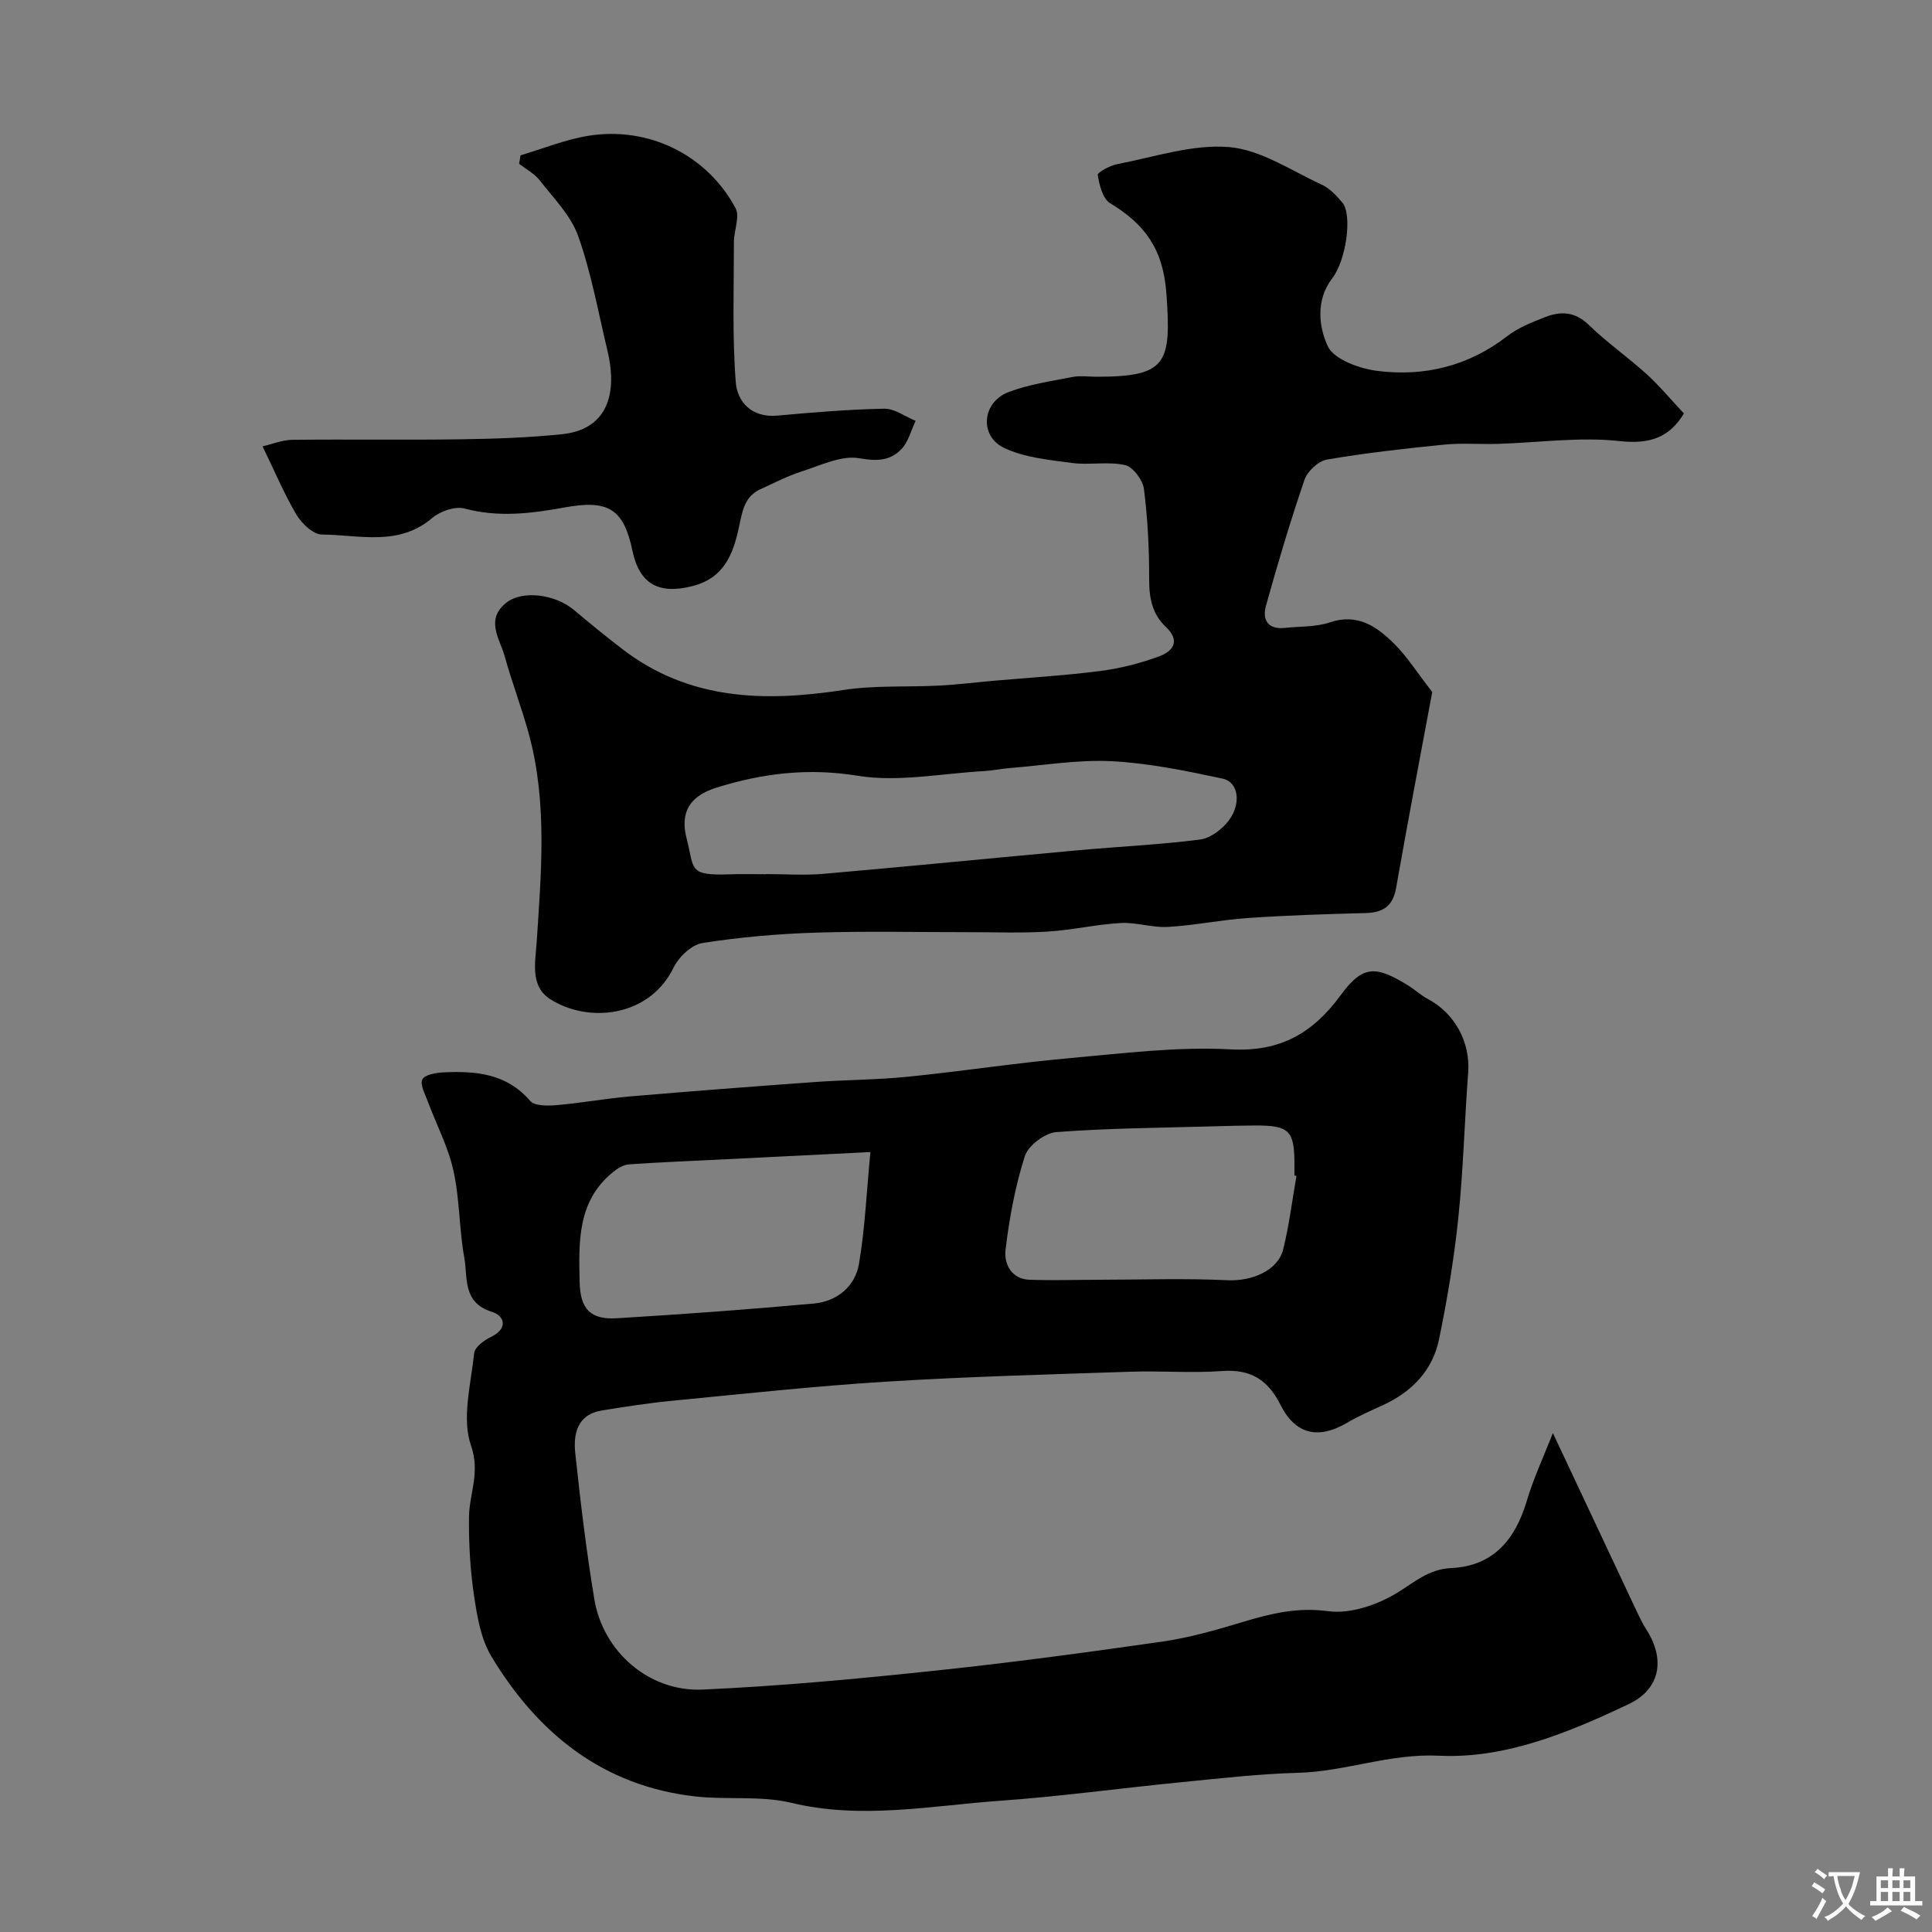
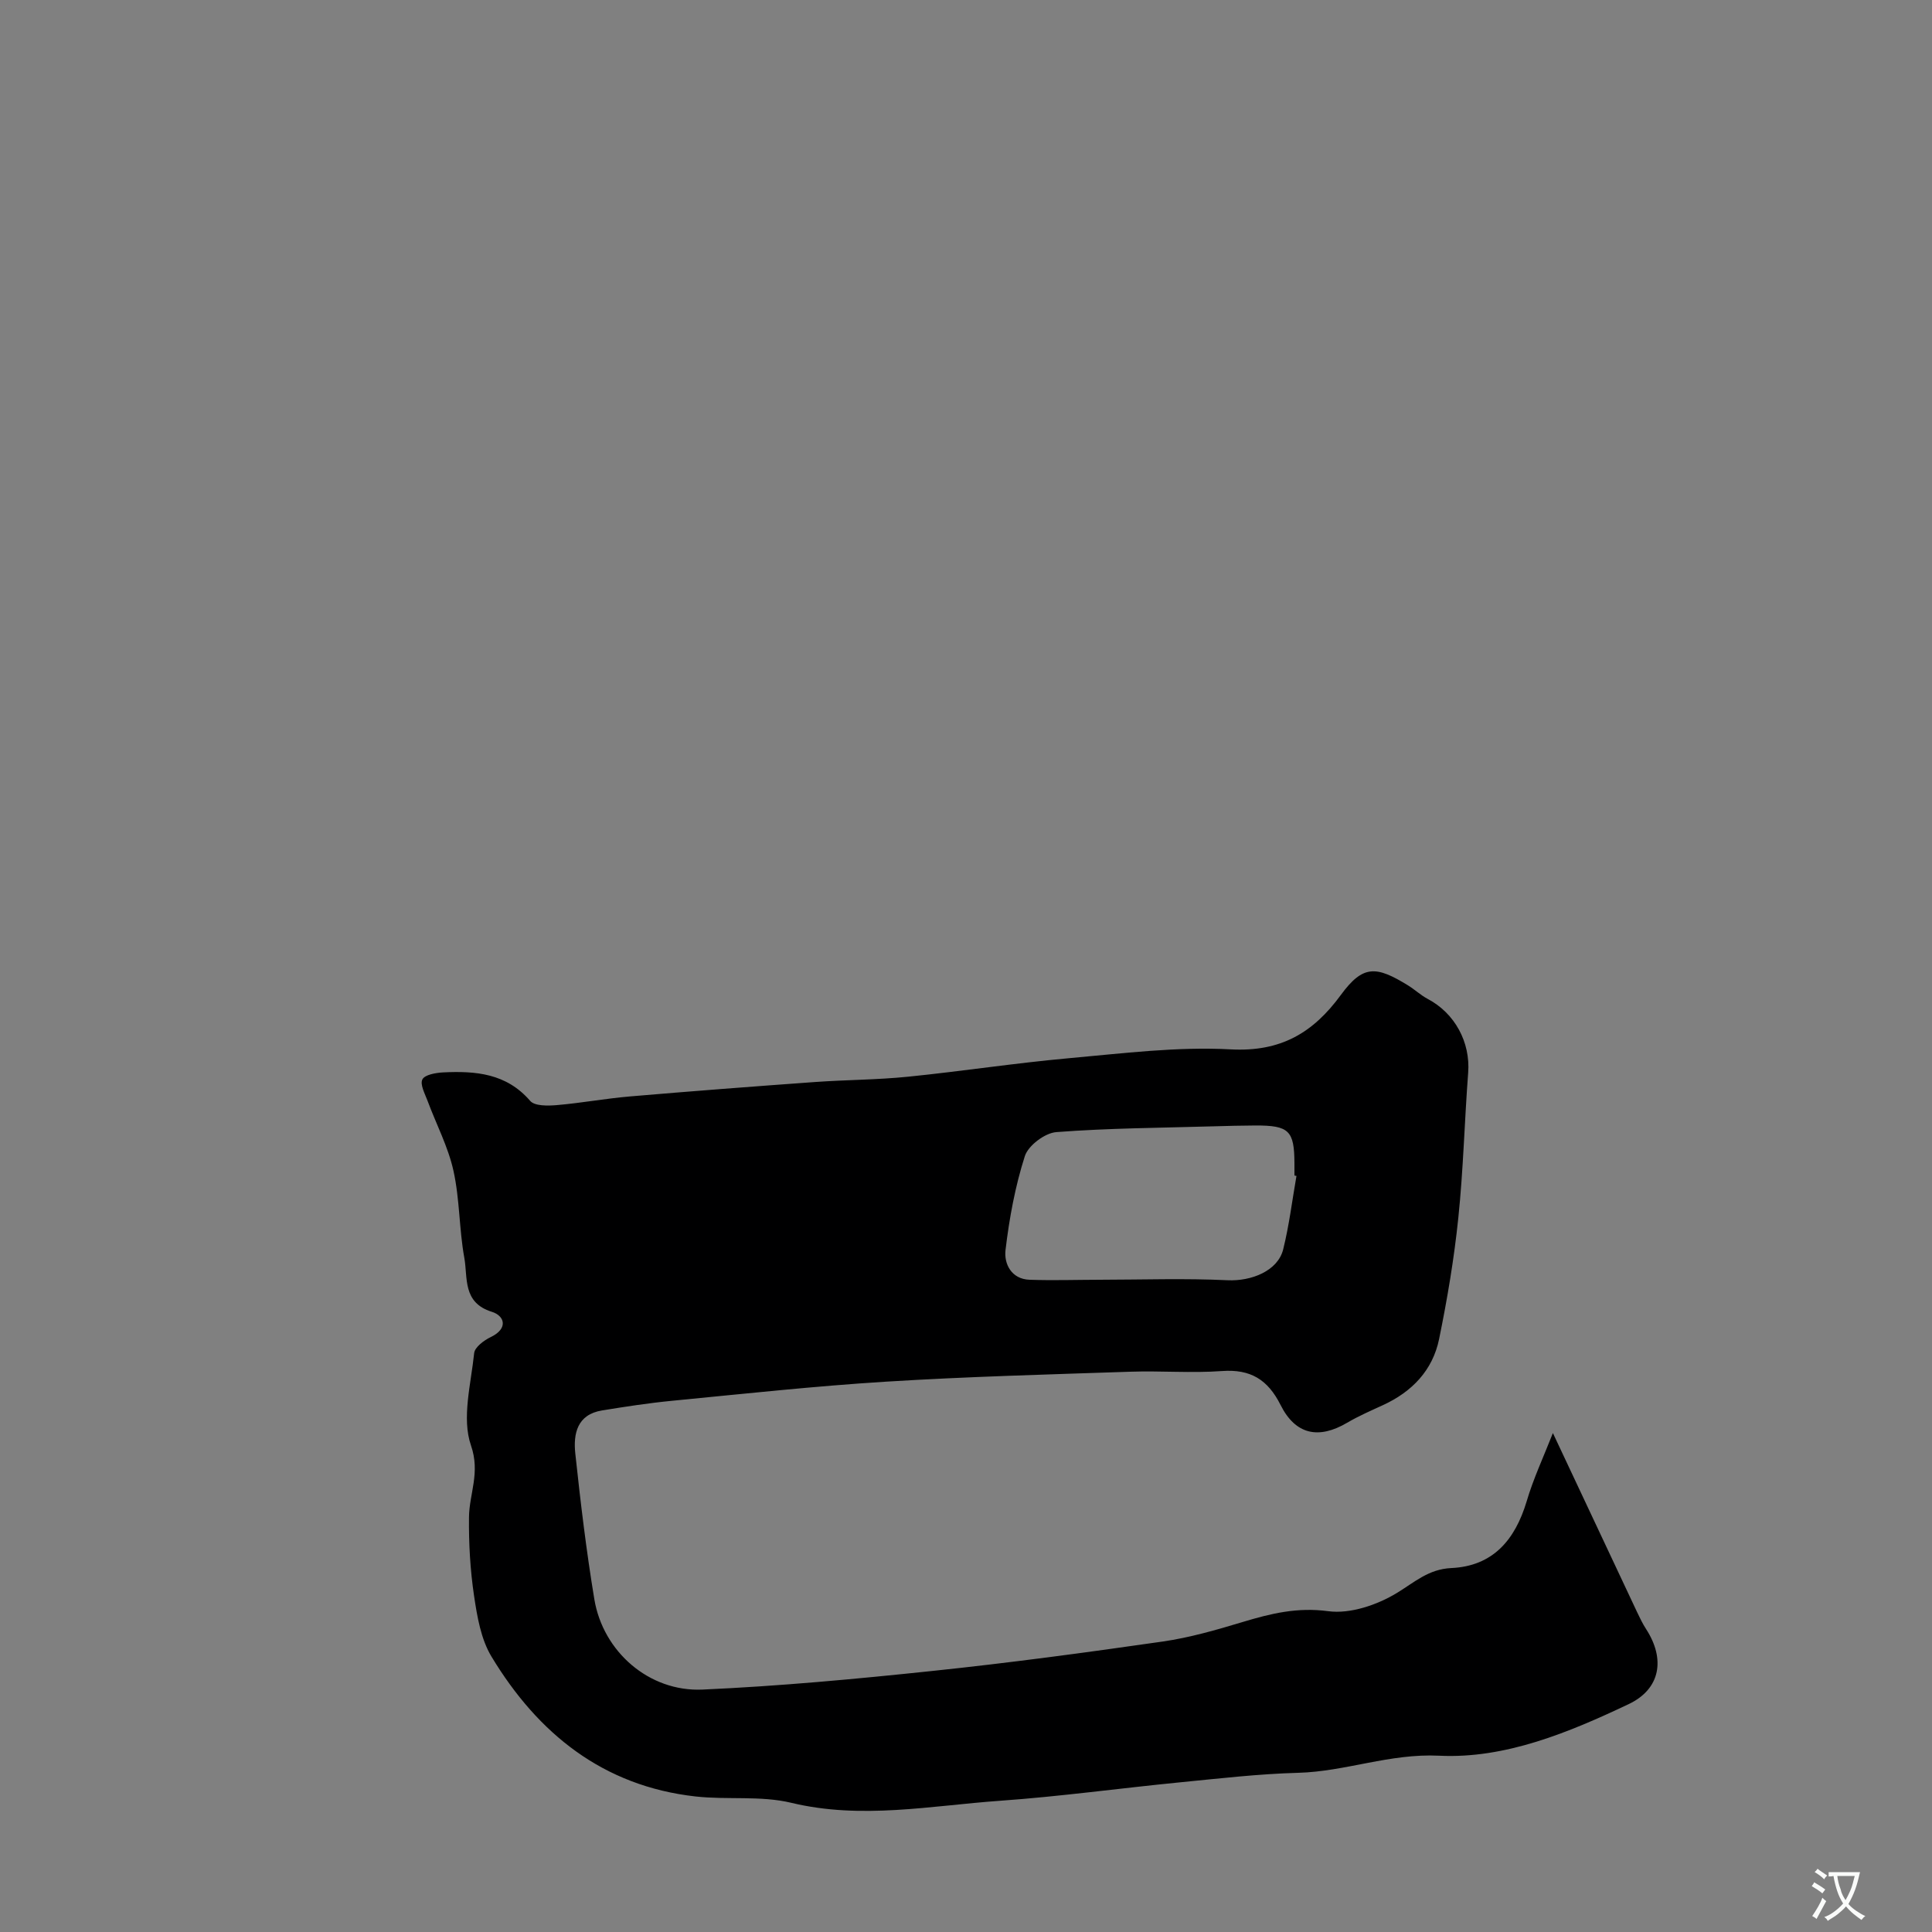
<svg xmlns="http://www.w3.org/2000/svg" enable-background="new 0 0 400 400" viewBox="0 0 400 400">
  <rect x="0" y="0" width="400" height="400" fill="#808080" stroke="none" />
  <g fill="#000001">
-     <path d="m321.51 296.7c6.02 12.8 11.73 24.97 17.46 37.13.56 1.18 1.13 2.36 1.84 3.46 4 6.17 3.01 12.39-3.61 15.53-12.4 5.88-25.57 11.35-39.23 10.68-10.25-.5-19.36 3.27-29.18 3.54-8.2.22-16.39 1.18-24.56 1.98-12.4 1.22-24.77 2.93-37.19 3.81-14.37 1.02-28.67 3.92-43.22.42-6.34-1.52-13.22-.58-19.8-1.31-19.16-2.14-32.64-13.01-42.27-28.97-2.18-3.61-2.96-8.27-3.6-12.56-.8-5.36-1.11-10.85-1.05-16.28.05-4.9 2.38-9.18.41-14.87-1.95-5.64 0-12.71.66-19.11.13-1.23 2.03-2.65 3.43-3.32 3.69-1.77 2.88-4.41.24-5.23-6.14-1.91-4.96-7.08-5.71-11.19-1.08-5.95-.94-12.14-2.25-18.03-1.1-4.96-3.56-9.62-5.35-14.44-.55-1.48-1.61-3.41-1.08-4.46.49-.97 2.76-1.37 4.28-1.45 6.71-.33 13.11.18 18.03 5.89.94 1.1 3.68 1.04 5.54.88 5.04-.43 10.03-1.36 15.07-1.79 12.78-1.09 25.57-2.07 38.36-2.99 6.42-.46 12.89-.45 19.29-1.1 11.08-1.12 22.11-2.82 33.2-3.82 11.17-1 22.44-2.44 33.57-1.84 10.37.56 17.07-3.41 22.83-11.28 4.6-6.28 7.33-6.01 13.92-1.95 1.39.86 2.61 2.02 4.04 2.78 5.66 2.98 8.86 9 8.39 15.26-.76 10.01-1 20.07-2.04 30.06-.87 8.42-2.28 16.81-3.98 25.11-1.33 6.47-5.61 10.92-11.63 13.68-2.5 1.15-5.04 2.25-7.4 3.64-5.88 3.46-10.69 2.52-13.79-3.67-2.65-5.27-6.22-7.46-12.14-7.03-6.3.46-12.66-.08-18.99.14-16.87.57-33.75 1.01-50.59 2.06-14.76.92-29.48 2.52-44.2 3.95-4.88.47-9.74 1.22-14.58 2.01-5.14.84-5.96 4.83-5.52 8.92 1.08 10.08 2.28 20.16 3.94 30.16 1.8 10.85 11.32 19.2 22.39 18.71 15.9-.71 31.78-2.19 47.62-3.86 15.93-1.67 31.82-3.81 47.68-6.09 5.6-.81 11.13-2.41 16.57-4.05 5.8-1.75 11.29-3.09 17.68-2.23 4.56.61 10.14-1.29 14.23-3.78 3.65-2.22 6.54-4.93 11.25-5.15 8.64-.4 13.21-5.84 15.6-13.79 1.38-4.69 3.5-9.22 5.44-14.16zm-141.3-58.18c-11.25.56-20.48 1.02-29.72 1.48-6.76.34-13.53.6-20.28 1.07-1.16.08-2.41.87-3.35 1.64-7.33 5.99-7.03 14.35-6.86 22.64.12 5.62 2.17 7.92 7.74 7.58 13.6-.83 27.19-1.81 40.76-3.05 4.77-.44 8.53-3.49 9.34-8.2 1.24-7.26 1.55-14.68 2.37-23.16zm88.21 4.94c-.14-.03-.28-.05-.42-.08 0-.83 0-1.66 0-2.49-.02-6.81-1.11-7.89-8.1-7.87-2.86.01-5.71.09-8.56.17-10.88.32-21.79.37-32.64 1.2-2.37.18-5.82 2.78-6.52 4.98-2.01 6.28-3.22 12.88-4 19.45-.33 2.81 1.19 6.01 4.98 6.14 4.81.17 9.64.01 14.46 0 8.84-.01 17.7-.32 26.52.1 4.97.23 10.42-1.94 11.53-6.39 1.24-4.99 1.86-10.14 2.75-15.21z" />
-     <path d="m348.64 85.61c-3.04 4.98-7.04 6.4-13.33 5.71-8.3-.91-16.83.33-25.27.58-3.66.11-7.36-.21-10.99.15-8.13.81-16.27 1.72-24.32 3.1-1.78.3-4.03 2.4-4.64 4.16-2.95 8.61-5.55 17.35-7.99 26.12-.8 2.86.38 4.96 3.92 4.57 3.1-.34 6.37-.15 9.25-1.13 5.83-1.98 9.82.87 13.45 4.48 2.56 2.55 4.53 5.69 7.81 9.92-2.19 11.78-4.95 26.16-7.48 40.56-.68 3.87-2.76 5.12-6.39 5.21-8.1.21-16.2.47-24.28 1.02-5.54.38-11.02 1.53-16.56 1.85-3.24.19-6.55-.99-9.79-.81-5.02.28-10 1.45-15.02 1.77-5.34.34-10.71.13-16.06.13-10.66.01-21.34-.25-31.99.09-7.88.25-15.78.93-23.56 2.16-2.24.36-4.89 2.9-5.96 5.11-4.98 10.23-17.64 11.57-25.56 6.48-4.19-2.69-3.03-7.7-2.76-11.85.93-14.34 2.22-28.68-1.57-42.81-1.47-5.47-3.53-10.78-5.04-16.24-1.02-3.67-4.08-7.62.27-11.12 3.34-2.69 10.15-1.81 14.04 1.46 3.29 2.77 6.63 5.5 10.05 8.12 13.8 10.59 29.4 10.97 45.73 8.46 6.53-1.01 13.27-.57 19.91-.92 3.77-.2 7.53-.67 11.29-1 7.37-.65 14.76-1.08 22.09-2.03 4.14-.54 8.29-1.6 12.2-3.06 2.77-1.03 4.35-3.18 1.29-6.05-2.81-2.63-3.47-5.98-3.46-9.82.02-6.25-.29-12.55-1.08-18.74-.24-1.86-2.26-4.57-3.91-4.95-3.52-.79-7.37.04-11-.44-4.75-.64-9.79-1.1-14.01-3.1-5.25-2.48-4.6-9.49.9-11.58 4.2-1.6 8.78-2.24 13.22-3.12 1.6-.31 3.32-.05 4.99-.05 14.48 0 15.51-2.63 14.47-17.14-.67-9.35-4.47-14.43-11.67-18.8-1.53-.93-2.23-3.76-2.55-5.83-.09-.55 2.55-1.97 4.07-2.26 7.69-1.46 15.55-4.15 23.1-3.52 6.56.55 12.85 4.85 19.14 7.75 1.69.78 3.15 2.31 4.36 3.79 2.06 2.52.77 11.88-2.13 15.64-3.46 4.51-2.77 10.03-.93 14.03 1.28 2.77 6.59 4.67 10.33 5.14 9.71 1.21 18.83-1.01 26.82-7.19 2.28-1.77 5.14-2.89 7.87-3.96 3.22-1.26 6.18-1.15 9.02 1.61 3.76 3.65 8.11 6.69 12 10.21 2.63 2.39 4.92 5.17 7.71 8.14zm-190.14 95.39c0-.01 0-.02 0-.03 3.99 0 8.01.29 11.98-.05 17.65-1.54 35.28-3.29 52.92-4.9 8.35-.76 16.74-1.13 25.05-2.2 2.15-.28 4.58-2.12 5.95-3.94 2.67-3.57 1.99-7.98-1.26-8.67-7.57-1.62-15.26-3.21-22.96-3.61-7-.36-14.08.86-21.13 1.42-1.79.14-3.57.53-5.36.63-8.73.48-17.7 2.33-26.14.96-10.24-1.67-19.65-.51-29.17 2.45-5.46 1.7-7.65 4.98-6.23 10.5 1.66 6.42.25 7.75 8.86 7.46 2.49-.09 4.99-.02 7.49-.02z" />
-     <path d="m54.36 92.41c2.11-.49 4.1-1.32 6.11-1.35 11.68-.13 23.37.06 35.06-.11 6.95-.1 13.92-.34 20.83-1.05 8.55-.89 11.82-7.23 9.38-17.42-1.89-7.9-3.33-15.98-6.03-23.6-1.51-4.26-5.08-7.83-7.96-11.53-1.09-1.41-2.83-2.31-4.27-3.44.09-.58.19-1.17.28-1.75 4.66-1.38 9.25-3.26 14.01-4.04 12.44-2.03 24.57 3.9 30.51 14.96.95 1.76-.33 4.65-.33 7.01 0 9.68-.36 19.4.38 29.03.31 4.07 3.3 7.41 8.57 6.93 7.37-.67 14.77-1.29 22.17-1.43 2.15-.04 4.33 1.63 6.5 2.51-.95 1.98-1.49 4.34-2.94 5.85-2.3 2.41-5.02 2.55-8.69 1.9-3.72-.67-8.03 1.47-11.97 2.73-2.93.93-5.7 2.39-8.52 3.67-3.43 1.55-3.79 4.81-4.48 7.97-1.21 5.55-3.08 10.42-9.59 12.09-6.89 1.77-10.97-.34-12.43-7.28-1.83-8.74-5.01-10.65-14.06-9-6.84 1.25-13.68 2.11-20.69.23-1.96-.53-5.06.54-6.71 1.95-6.99 5.96-15.13 3.48-22.84 3.43-1.8-.01-4.16-2.26-5.26-4.09-2.54-4.28-4.47-8.91-7.03-14.17z" />
+     <path d="m321.51 296.7c6.02 12.8 11.73 24.97 17.46 37.13.56 1.18 1.13 2.36 1.84 3.46 4 6.17 3.01 12.39-3.61 15.53-12.4 5.88-25.57 11.35-39.23 10.68-10.25-.5-19.36 3.27-29.18 3.54-8.2.22-16.39 1.18-24.56 1.98-12.4 1.22-24.77 2.93-37.19 3.81-14.37 1.02-28.67 3.92-43.22.42-6.34-1.52-13.22-.58-19.8-1.31-19.16-2.14-32.64-13.01-42.27-28.97-2.18-3.61-2.96-8.27-3.6-12.56-.8-5.36-1.11-10.85-1.05-16.28.05-4.9 2.38-9.18.41-14.87-1.95-5.64 0-12.71.66-19.11.13-1.23 2.03-2.65 3.43-3.32 3.69-1.77 2.88-4.41.24-5.23-6.14-1.91-4.96-7.08-5.71-11.19-1.08-5.95-.94-12.14-2.25-18.03-1.1-4.96-3.56-9.62-5.35-14.44-.55-1.48-1.61-3.41-1.08-4.46.49-.97 2.76-1.37 4.28-1.45 6.71-.33 13.11.18 18.03 5.89.94 1.1 3.68 1.04 5.54.88 5.04-.43 10.03-1.36 15.07-1.79 12.78-1.09 25.57-2.07 38.36-2.99 6.42-.46 12.89-.45 19.29-1.1 11.08-1.12 22.11-2.82 33.2-3.82 11.17-1 22.44-2.44 33.57-1.84 10.37.56 17.07-3.41 22.83-11.28 4.6-6.28 7.33-6.01 13.92-1.95 1.39.86 2.61 2.02 4.04 2.78 5.66 2.98 8.86 9 8.39 15.26-.76 10.01-1 20.07-2.04 30.06-.87 8.42-2.28 16.81-3.98 25.11-1.33 6.47-5.61 10.92-11.63 13.68-2.5 1.15-5.04 2.25-7.4 3.64-5.88 3.46-10.69 2.52-13.79-3.67-2.65-5.27-6.22-7.46-12.14-7.03-6.3.46-12.66-.08-18.99.14-16.87.57-33.75 1.01-50.59 2.06-14.76.92-29.48 2.52-44.2 3.95-4.88.47-9.74 1.22-14.58 2.01-5.14.84-5.96 4.83-5.52 8.92 1.08 10.08 2.28 20.16 3.94 30.16 1.8 10.85 11.32 19.2 22.39 18.71 15.9-.71 31.78-2.19 47.62-3.86 15.93-1.67 31.82-3.81 47.68-6.09 5.6-.81 11.13-2.41 16.57-4.05 5.8-1.75 11.29-3.09 17.68-2.23 4.56.61 10.14-1.29 14.23-3.78 3.65-2.22 6.54-4.93 11.25-5.15 8.64-.4 13.21-5.84 15.6-13.79 1.38-4.69 3.5-9.22 5.44-14.16zm-141.3-58.18zm88.21 4.94c-.14-.03-.28-.05-.42-.08 0-.83 0-1.66 0-2.49-.02-6.81-1.11-7.89-8.1-7.87-2.86.01-5.71.09-8.56.17-10.88.32-21.79.37-32.64 1.2-2.37.18-5.82 2.78-6.52 4.98-2.01 6.28-3.22 12.88-4 19.45-.33 2.81 1.19 6.01 4.98 6.14 4.81.17 9.64.01 14.46 0 8.84-.01 17.7-.32 26.52.1 4.97.23 10.42-1.94 11.53-6.39 1.24-4.99 1.86-10.14 2.75-15.21z" />
  </g>
  <path d="m377.9 391.2c-.2.3-.4.5-.6.8-.7-.6-1.4-1-2.2-1.5.2-.3.4-.5.5-.8.6.4 1.4.8 2.3 1.5zm-1.8 6.1c-.2-.2-.5-.4-.9-.6.4-.6.8-1.2 1.2-1.9s.7-1.3.9-1.9c.3.3.5.5.8.7-.7 1.3-1.4 2.6-2 3.7zm2.2-9c-.3.3-.5.5-.6.8-.6-.6-1.3-1.1-2-1.5.3-.3.5-.5.6-.7.6.5 1.3.9 2 1.4zm.3.2v-.9h2 4.5c-.3 1.3-.6 2.5-1 3.6s-.9 2.1-1.4 3c.4.5 1 1 1.6 1.4s1.2.8 1.9 1.1c-.3.2-.5.4-.8.8-.4-.3-1-.7-1.6-1.2s-1.2-1.1-1.6-1.6c-.5.6-1.1 1.1-1.7 1.6s-1.4.9-2.1 1.4c-.1-.3-.3-.5-.7-.8.6-.2 1.2-.5 1.9-1s1.4-1.1 2-1.8c-.5-.8-.9-1.6-1.2-2.5s-.6-2-.8-3.2c-.4.1-.7.1-1 .1zm2.5 2.7c.2 1 .7 1.7 1 2.2.3-.5.6-1.1 1-2s.6-1.9.9-3h-3.2-.4c.1.9.3 1.8.7 2.8z" fill="#fafbfa" />
-   <path d="m396.5 388.5v1.5 3.6h1.5v.9c-.4 0-1 0-1.7 0h-7.9c-.5 0-.9 0-1.2 0v-.9h1.3v-3.5c0-.7 0-1.2 0-1.6h2.4c0-.8 0-1.4 0-1.7h1c0 .3-.1.8-.1 1.7h1.5c0-.8 0-1.4 0-1.7h1c0 .3-.1.9-.1 1.7zm-8.2 9.2c-.2-.3-.5-.5-.8-.8.8-.3 1.4-.6 1.9-.9s1-.7 1.4-1.1c.3.3.6.5.9.8-1.6 1-2.8 1.6-3.4 2zm2.6-6.8v-1.6h-1.5v1.6zm0 2.7v-1.9h-1.5v1.9zm2.4-2.7v-1.6h-1.5v1.6zm0 2.7v-1.9h-1.5v1.9zm.2 2 .7-.8c.4.2.9.5 1.6.8s1.3.7 1.8 1c-.3.3-.5.5-.8.8-.4-.3-1.5-1-3.3-1.8zm2-4.7v-1.6h-1.4v1.6zm0 2.7v-1.9h-1.4v1.9z" fill="#fafbfa" />
</svg>